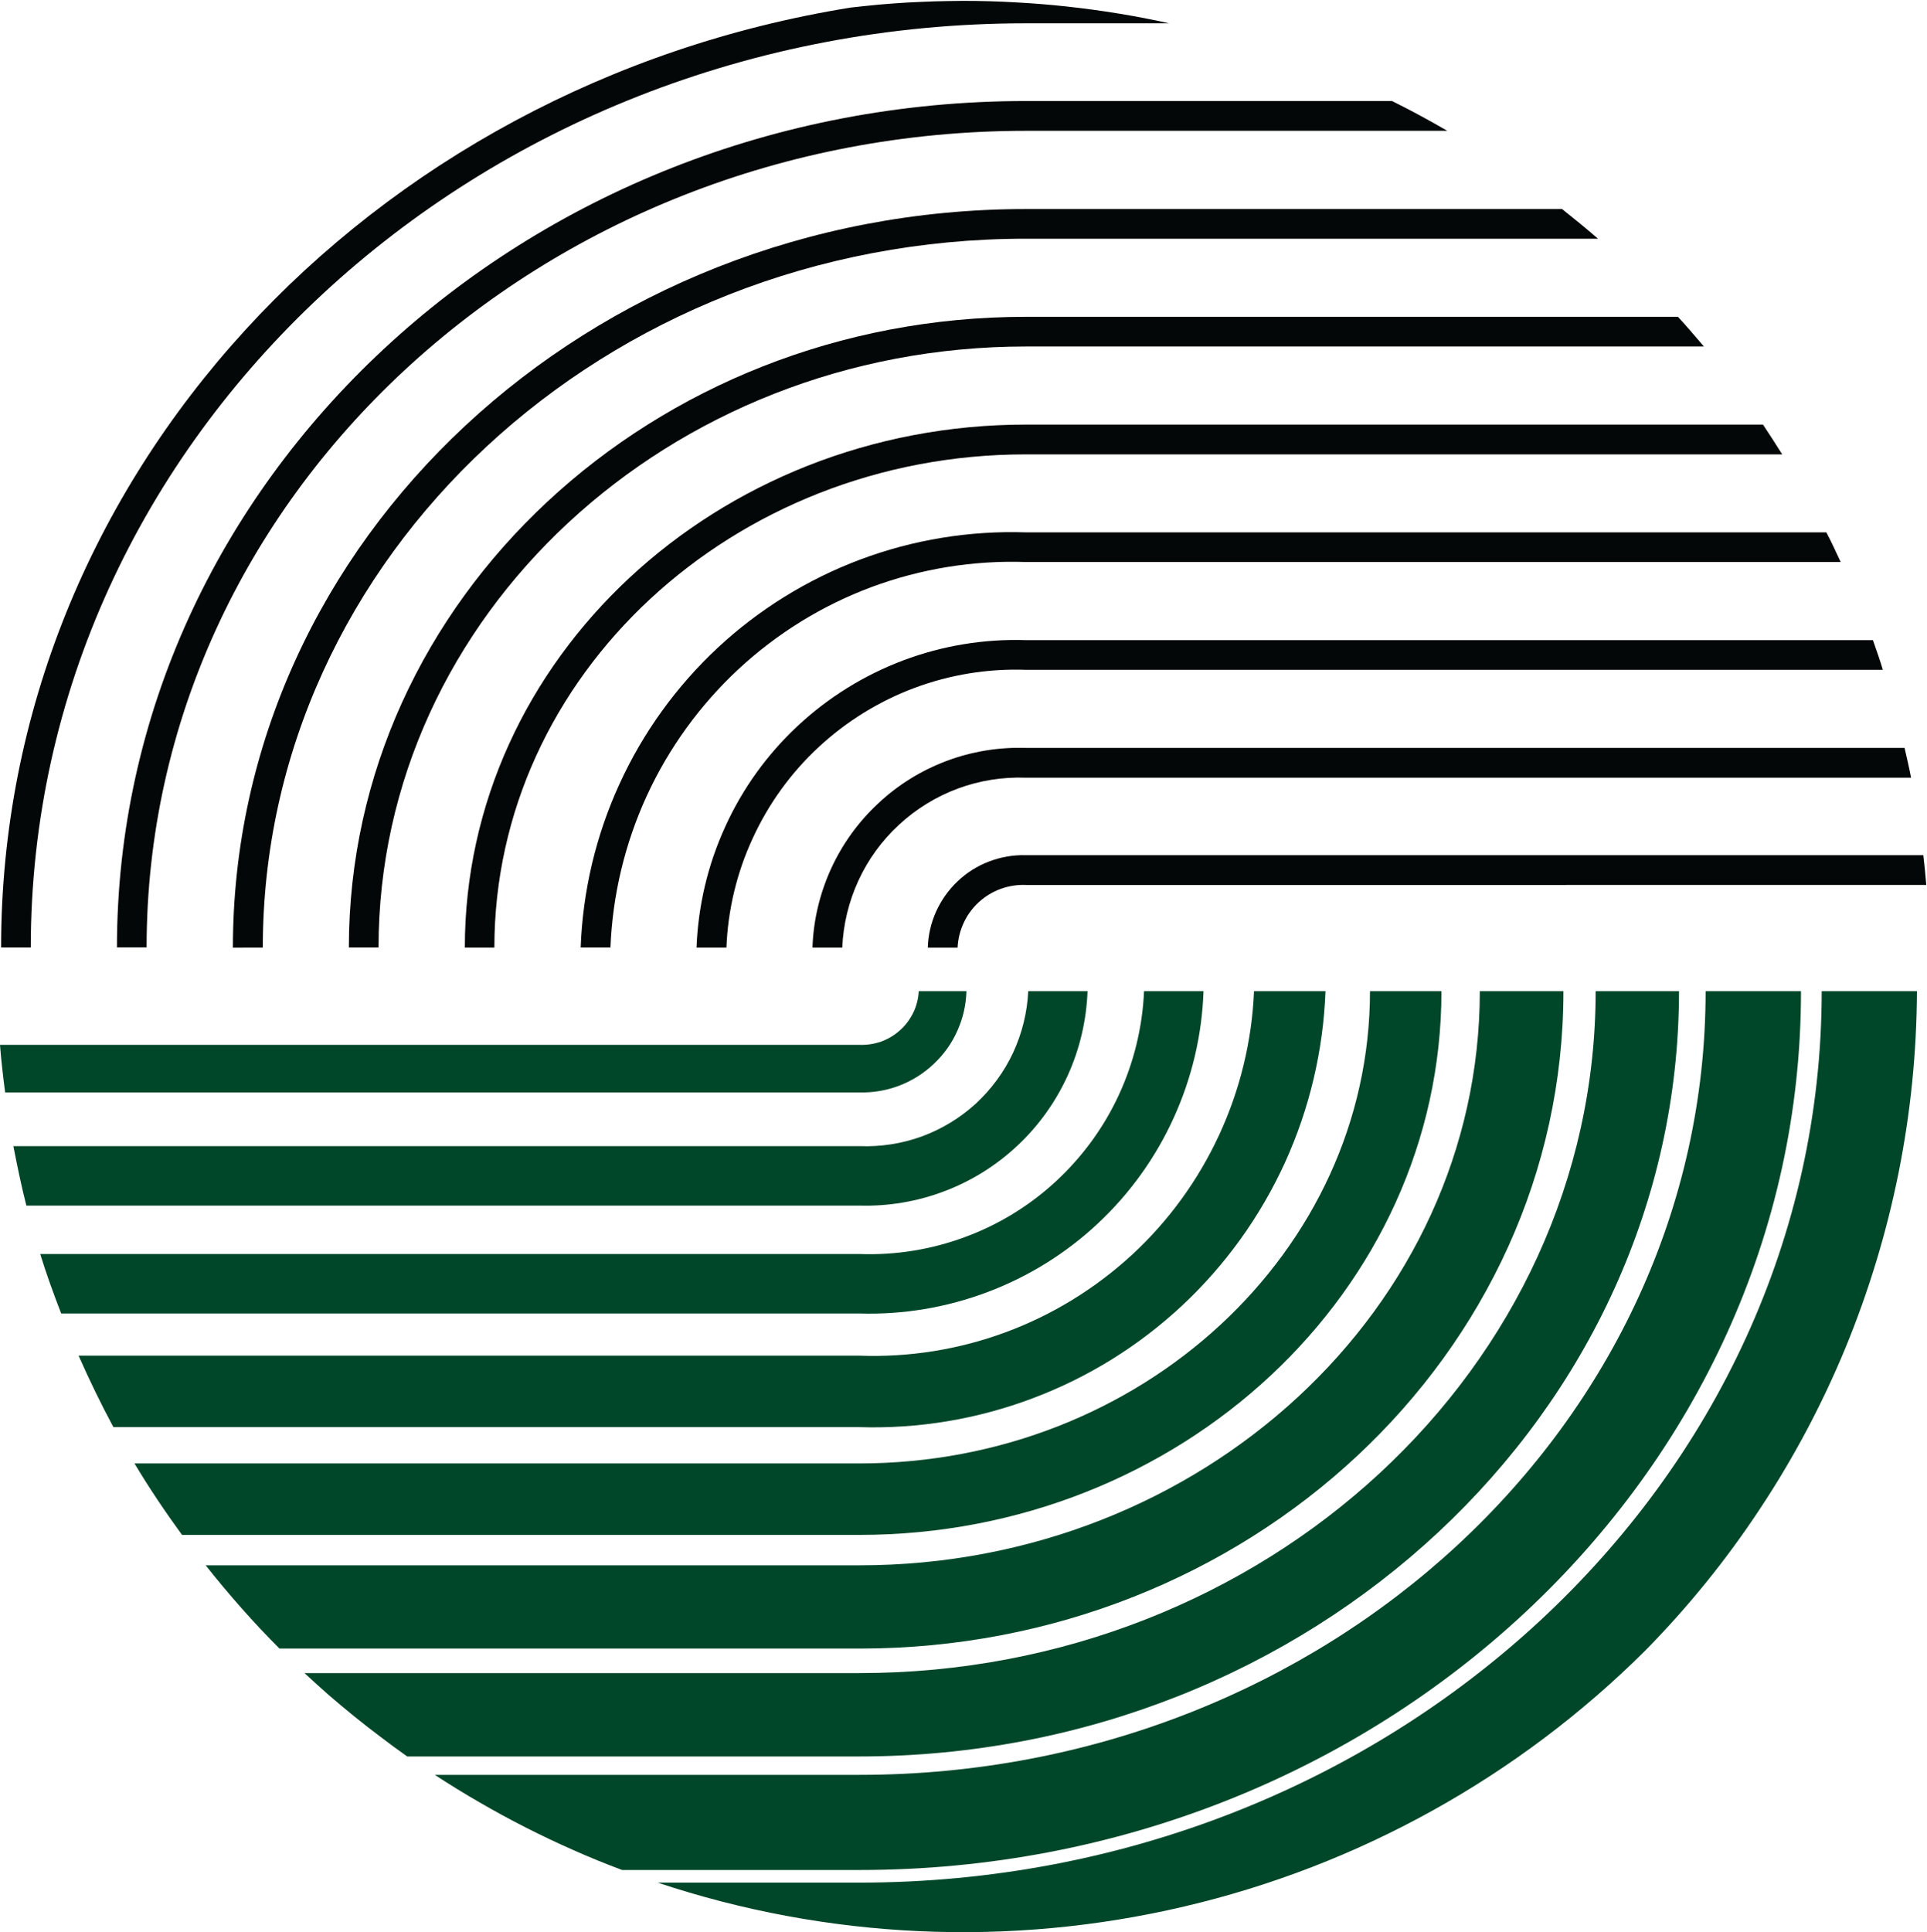
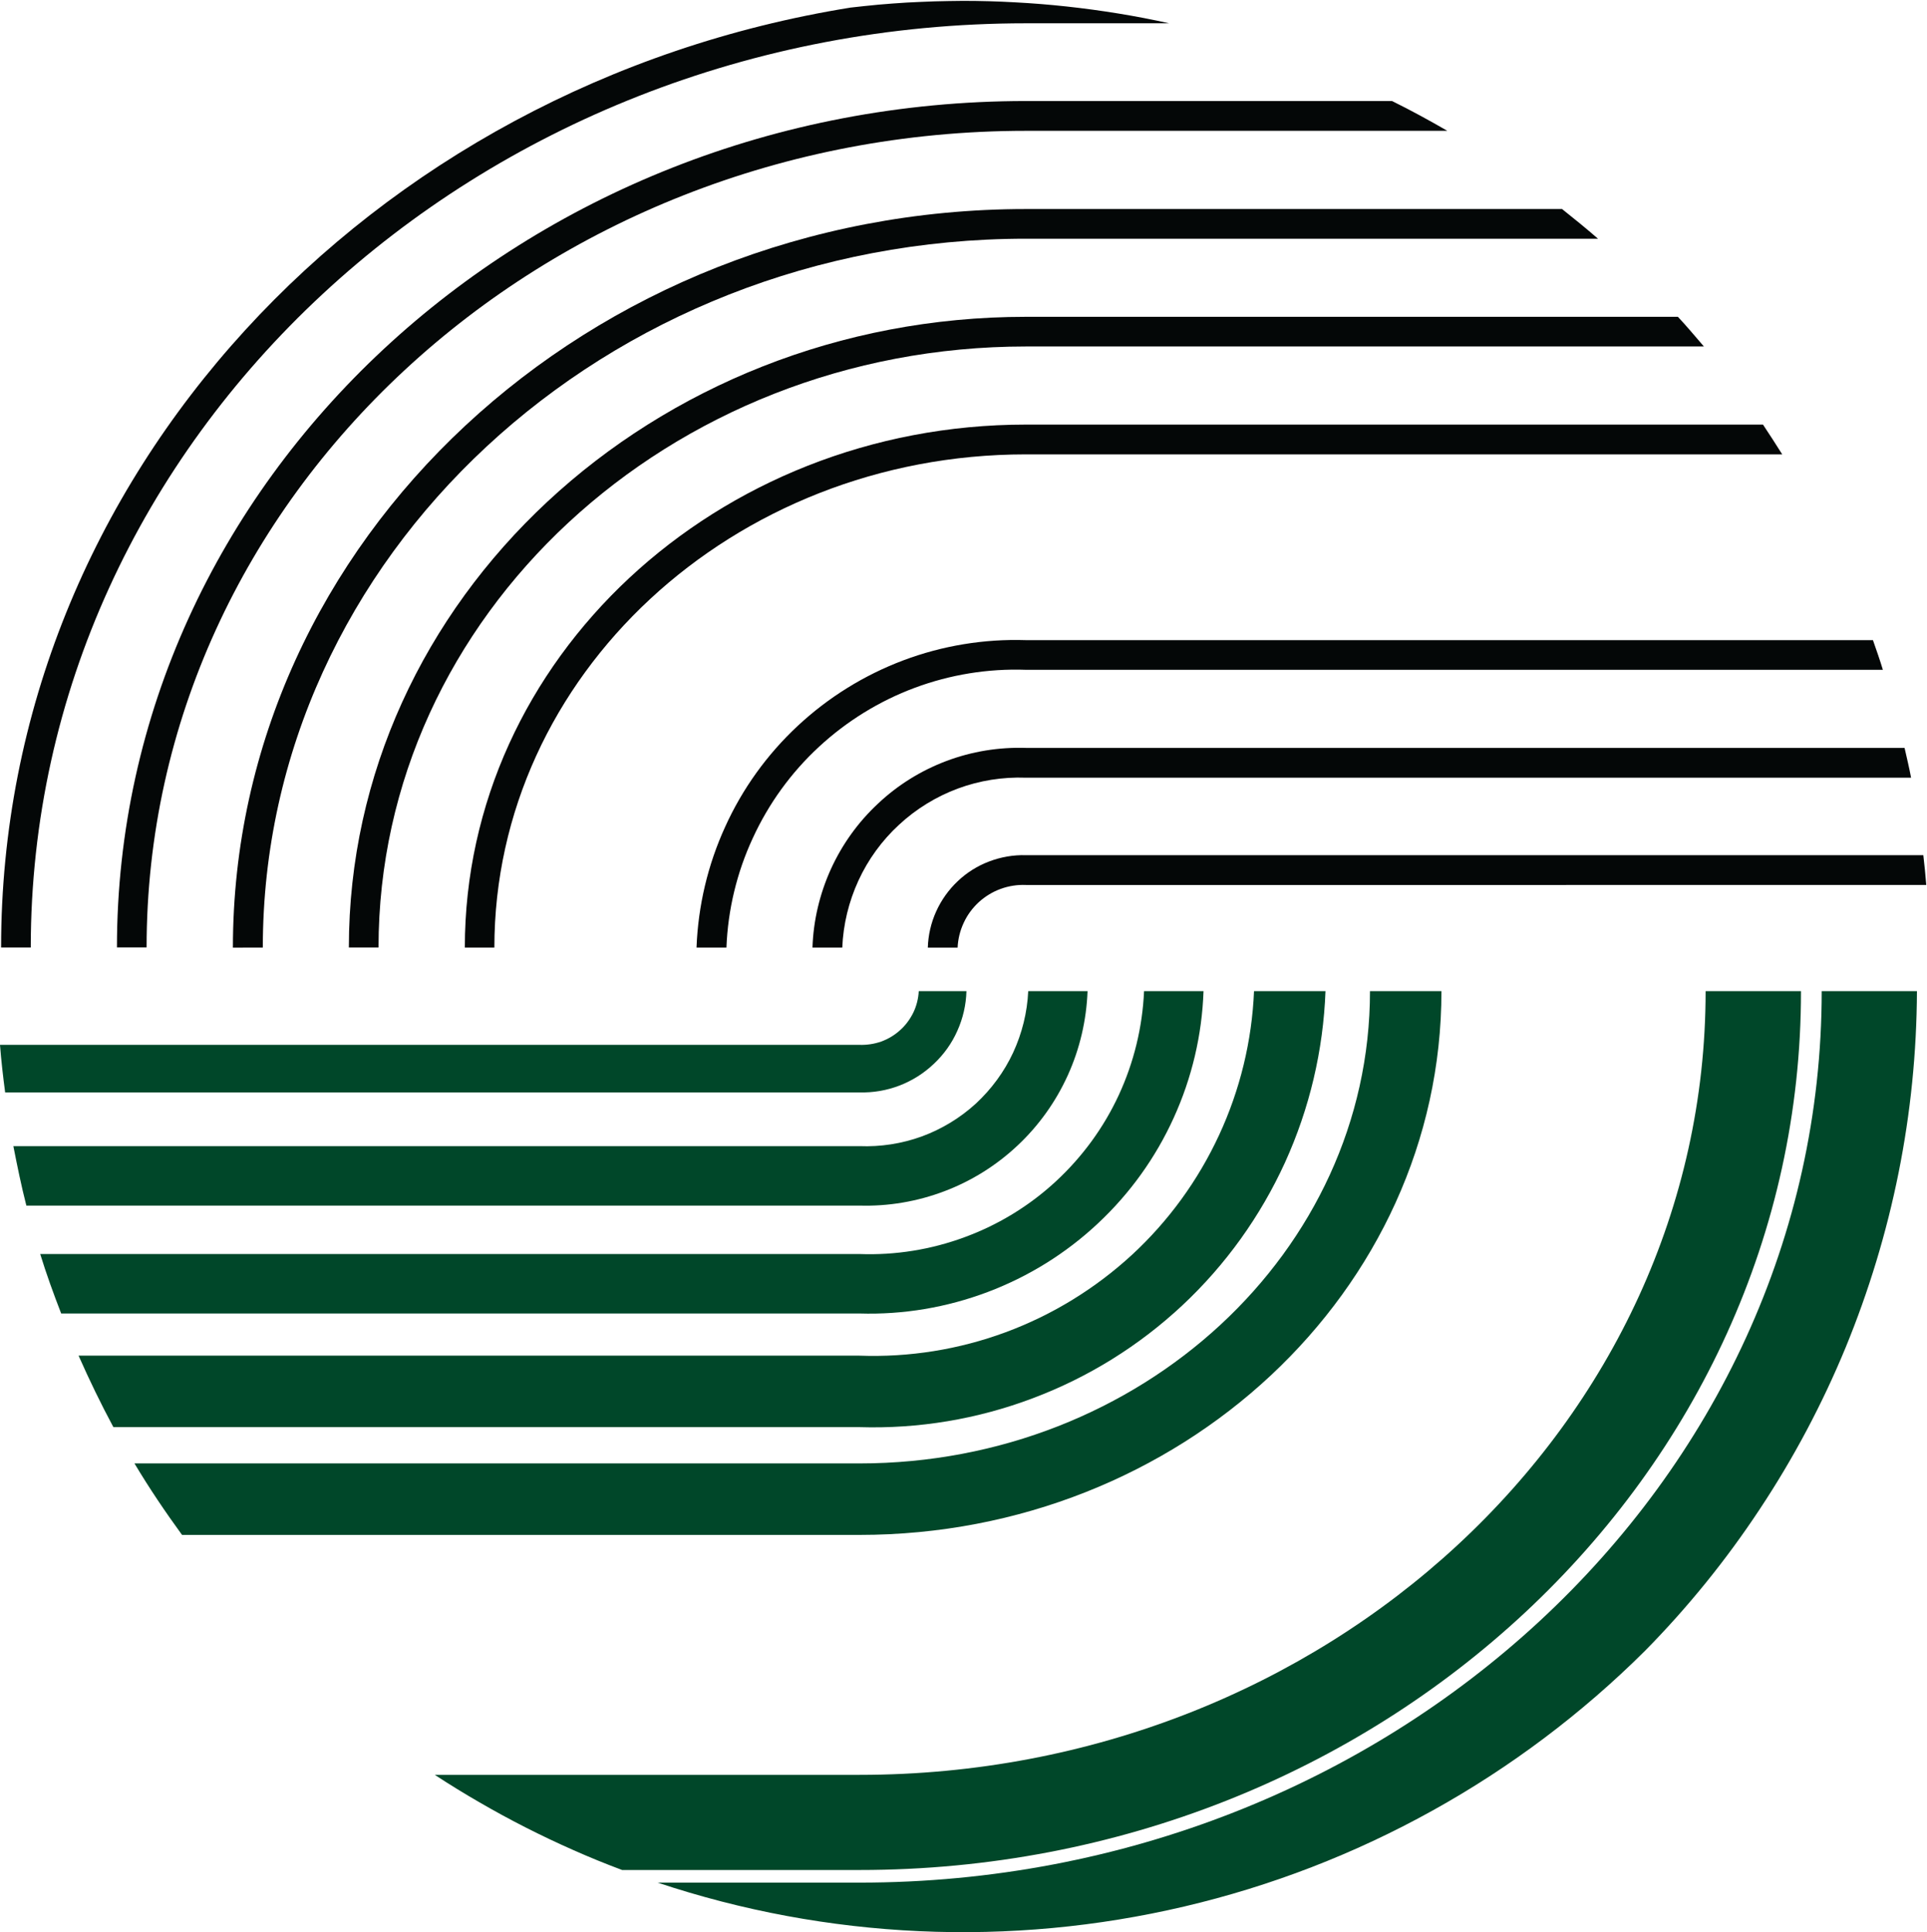
<svg xmlns="http://www.w3.org/2000/svg" version="1.2" viewBox="0 0 1572 1576">
  <path fill="#040707" d="M763.7 743.4c4.2-9.3 10.2-17.7 17.6-24.7 7.4-7 16.1-12.5 25.7-16.1 9.5-3.6 19.7-5.4 29.9-5.1H1569c1 8.1 1.7 16.1 2.4 24.3H836.9c-7-.3-14 .8-20.6 3.2-6.6 2.4-12.6 6.1-17.8 10.8-5.2 4.8-9.4 10.5-12.3 16.8-3 6.4-4.7 13.3-5 20.3h-24.3c.3-10.2 2.6-20.2 6.8-29.5z" />
  <path fill="#040707" d="M677.8 708.9c9.2-20.2 22.2-38.3 38.4-53.4 16.1-15.2 35.1-27 55.8-34.8 20.7-7.8 42.7-11.4 64.9-10.7h716.8c1.8 8.1 3.8 16.1 5.3 24.3H836.9c-18.9-.7-37.8 2.3-55.6 8.9-17.7 6.6-34 16.6-47.9 29.5-13.9 12.8-25.2 28.3-33.1 45.5-7.9 17.2-12.4 35.7-13.2 54.7h-24.3c.7-22.1 5.9-43.9 15-64z" />
  <path fill="#040707" d="M591.6 674.3c14.1-31.1 34.2-59 59.2-82.3 24.9-23.2 54.2-41.4 86.1-53.4 31.9-12 65.9-17.6 100-16.5h691c2.8 8 5.7 16.2 8.1 24.2H836.9c-30.9-1.1-61.7 3.9-90.7 14.7-29 10.8-55.5 27.2-78.2 48.2-22.7 21-41 46.3-53.9 74.4-13 28-20.3 58.4-21.5 89.3h-24.4c1.3-34.1 9.2-67.6 23.4-98.6z" />
-   <path fill="#040707" d="M505.3 639.6c19.1-41.9 46.3-79.6 80-111.1 33.7-31.4 73.3-55.9 116.4-72.1 43.2-16.2 89.1-23.7 135.2-22.2h653c4.2 7.9 7.9 16.1 11.7 24.2H836.9c-42.9-1.5-85.7 5.5-125.9 20.4-40.2 15-77 37.7-108.5 66.9-31.4 29.2-56.8 64.2-74.8 103.2-17.9 39-28 81.1-29.7 123.9h-24.3c1.7-46 12.4-91.3 31.6-133.2z" />
  <path fill="#040707" d="M836.9 346.3h601.3c5.3 7.9 10.5 16.1 15.7 24.3H836.7c-238.9 0-433.4 180.4-433.4 402.3h-24.1c0-235.3 205.3-426.6 457.7-426.6z" />
  <path fill="#040707" d="M836.9 258.4h531.9c7.3 7.8 14.2 16.1 21.2 24.2H836.9c-291.2 0-528.1 219.8-528.1 490.2h-24.2c0-283.7 247.7-514.4 552.3-514.4z" />
  <path fill="#040707" d="M836.9 170.5h437.4c9.9 7.9 19.8 15.9 29.3 24.2H836.9c-343.3 0-622.5 259.4-622.5 578.2H190c0-332.3 290.2-602.4 646.9-602.4z" />
  <path fill="#040707" d="M836.9 82.4h298.7c15.4 7.6 30.4 15.8 45.1 24.3H836.9c-395.4 0-717.3 298.8-717.3 666H95.4c.1-380.6 332.7-690.3 741.5-690.3z" />
  <path fill="#040707" d="M693.8 6.2q11.4-1.3 22.9-2.4 11.4-1 22.9-1.7 11.5-.6 23-1 11.5-.3 23-.4 21.2 0 42.4 1.2 21.1 1.1 42.2 3.4t42 5.7q20.9 3.4 41.6 8H836.9C389.1 19 25.1 356.9 25.1 772.8H.9C.9 389 300.7 69.6 693.8 6.2z" />
  <path fill="#004729" d="M781 840.7c-4.5 10.2-11 19.3-19.2 27-8.1 7.7-17.6 13.7-28 17.7-10.4 4-21.5 5.9-32.7 5.6H4.2C2.5 878.2 1 865.1 0 852.2h701.1c6 .2 12.1-.7 17.8-2.7 5.7-2.1 10.9-5.2 15.4-9.3 4.5-4 8.1-8.9 10.8-14.4 2.6-5.4 4.1-11.4 4.4-17.4h38.9c-.3 11.1-2.8 22.1-7.4 32.3z" />
  <path fill="#004729" d="M871.1 877c-9.8 21.6-23.7 41.1-41 57.3-17.2 16.2-37.5 28.9-59.7 37.3-22.2 8.4-45.7 12.4-69.4 11.7H21.5c-4.1-16-7.4-32.2-10.6-48.5h690.2c17.3.7 34.6-2 50.9-7.9 16.3-6 31.3-15.1 44.1-26.8 12.7-11.8 23.1-25.9 30.4-41.6 7.3-15.8 11.5-32.8 12.3-50.1h48.4c-.9 23.7-6.3 47-16.1 68.6z" />
  <path fill="#004729" d="M957.5 911.7c-14.7 32.4-35.7 61.7-61.8 86.1-26 24.4-56.6 43.4-90 56-33.4 12.6-68.9 18.6-104.6 17.5H49.9c-6.2-16-12.1-32.2-17.1-48.5h668.3c29.3 1.1 58.5-3.6 86-13.8 27.5-10.1 52.8-25.6 74.3-45.5s39-43.8 51.3-70.4c12.3-26.6 19.3-55.4 20.6-84.7h48.5c-1.2 35.7-9.5 70.8-24.3 103.3z" />
  <path fill="#004729" d="M1048.3 948.1c-20.1 44-48.5 83.6-83.8 116.6s-76.7 58.7-121.9 75.7c-45.2 17.1-93.3 25.1-141.6 23.6H92.5c-10.2-19-19.6-38.4-28.4-58.3h637c40.6 1.5 81.2-5 119.3-19.1 38.1-14.1 73.1-35.6 103-63.1 29.9-27.6 54-60.8 71.1-97.7 17.1-36.9 26.8-76.8 28.5-117.4h58.3c-1.8 48.3-13 95.7-33 139.7z" />
  <path fill="#004729" d="M701.1 1251.9H148.5c-13.7-18.8-26.8-38.2-38.8-58.3h591.4c229.7 0 416.5-172.8 416.5-385.2h58.3c0 244.5-213 443.5-474.8 443.5z" />
-   <path fill="#004729" d="M701.4 1344.6H228q-8-8-15.8-16.3-7.8-8.3-15.3-16.8-7.5-8.5-14.8-17.2-7.3-8.7-14.3-17.6h533.5c278.9 0 505.9-210 505.9-468.3h68.2c.2 295.7-257.3 536.2-574 536.2z" />
-   <path fill="#004729" d="M700.9 1432.6H332.2q-11.1-7.8-21.8-16-10.8-8.1-21.3-16.6-10.5-8.5-20.7-17.3-10.1-8.9-20-18.1h452.7c331.1 0 600.6-249.5 600.6-556.2h68c-.2 344.2-300.1 624.2-668.8 624.2z" />
  <path fill="#004729" d="M701.3 1525.2H507.5q-20.1-7.5-39.7-16.2-19.7-8.7-38.8-18.4-19.1-9.7-37.7-20.5-18.6-10.7-36.6-22.5h346.5c380.5 0 690.2-286.6 690.2-639.2h77.8c.3 395.5-344.3 716.8-767.9 716.8z" />
  <path fill="#004729" d="M1563.8 808.4c-.2 49.7-5.2 99.4-15 148.2-9.8 48.8-24.3 96.5-43.2 142.5-19 46-42.4 90.1-69.9 131.6-27.4 41.5-58.8 80.3-93.8 115.8-51.5 51.2-109.9 95.1-173.4 130.3-63.6 35.3-131.7 61.6-202.5 78.2-70.7 16.6-143.5 23.4-216.1 20.1-72.6-3.3-144.4-16.6-213.4-39.6h164.6c432.8 0 785-326.2 785-727.1h77.7z" />
</svg>